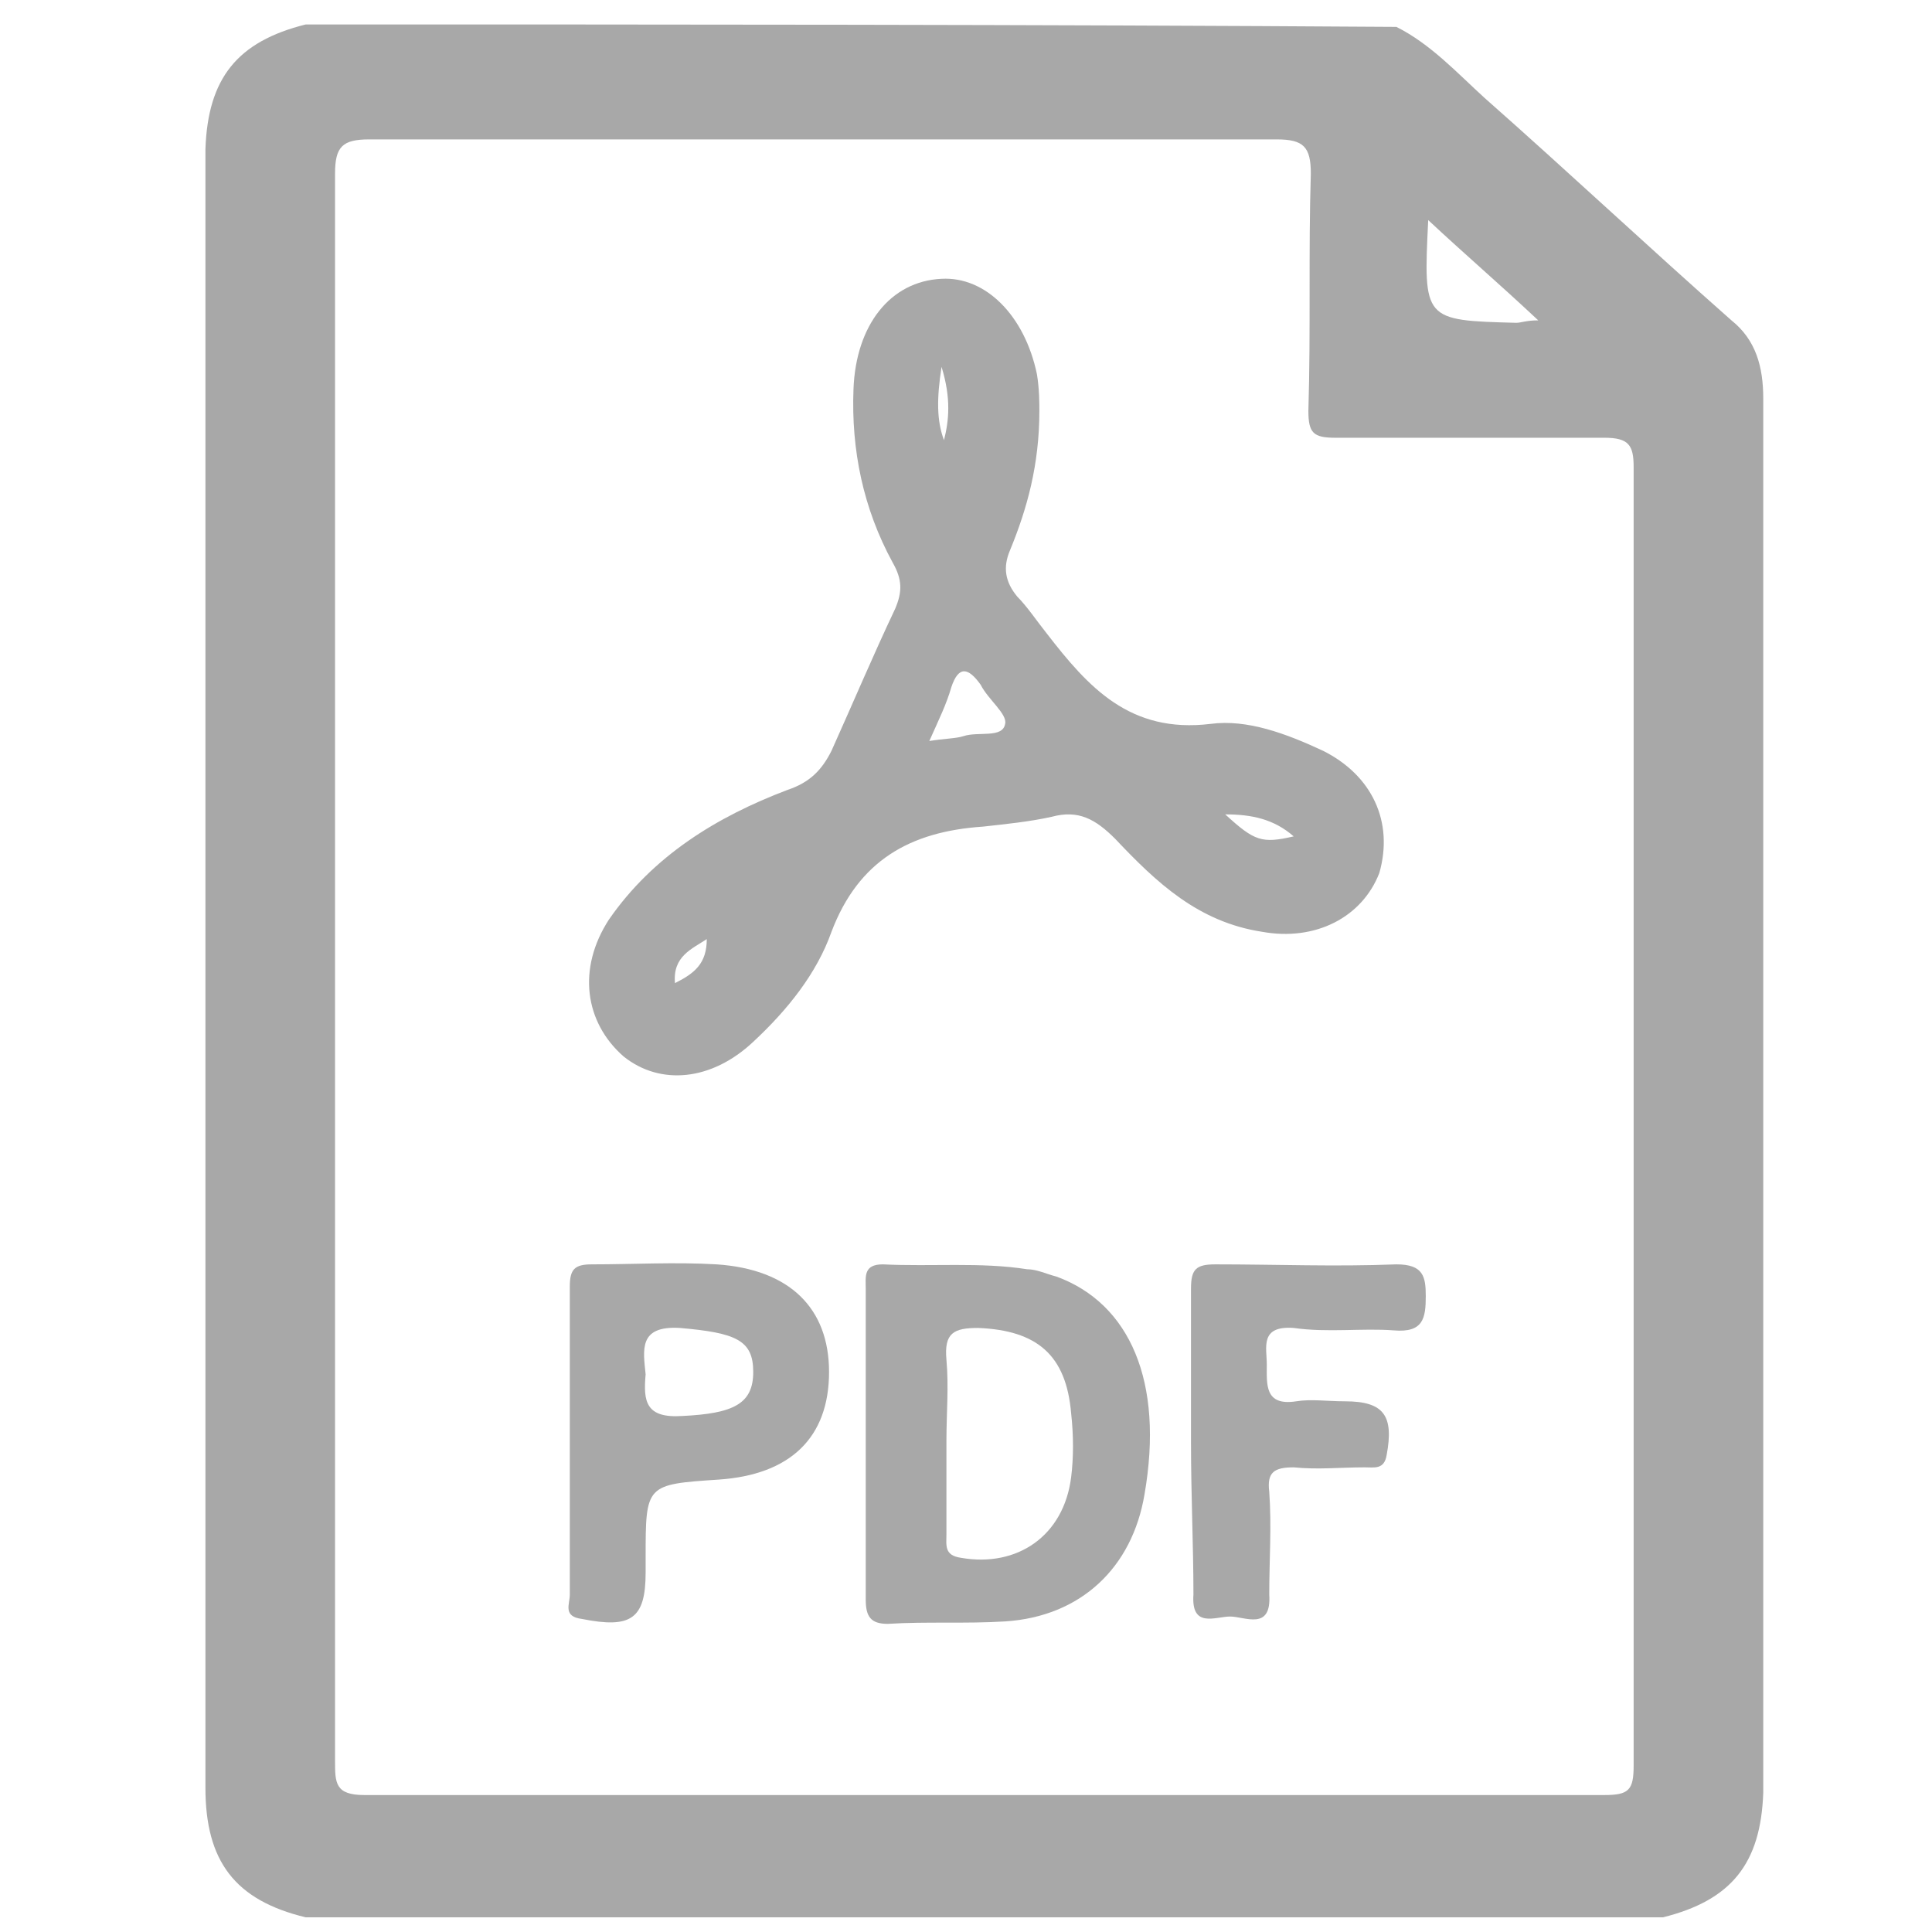
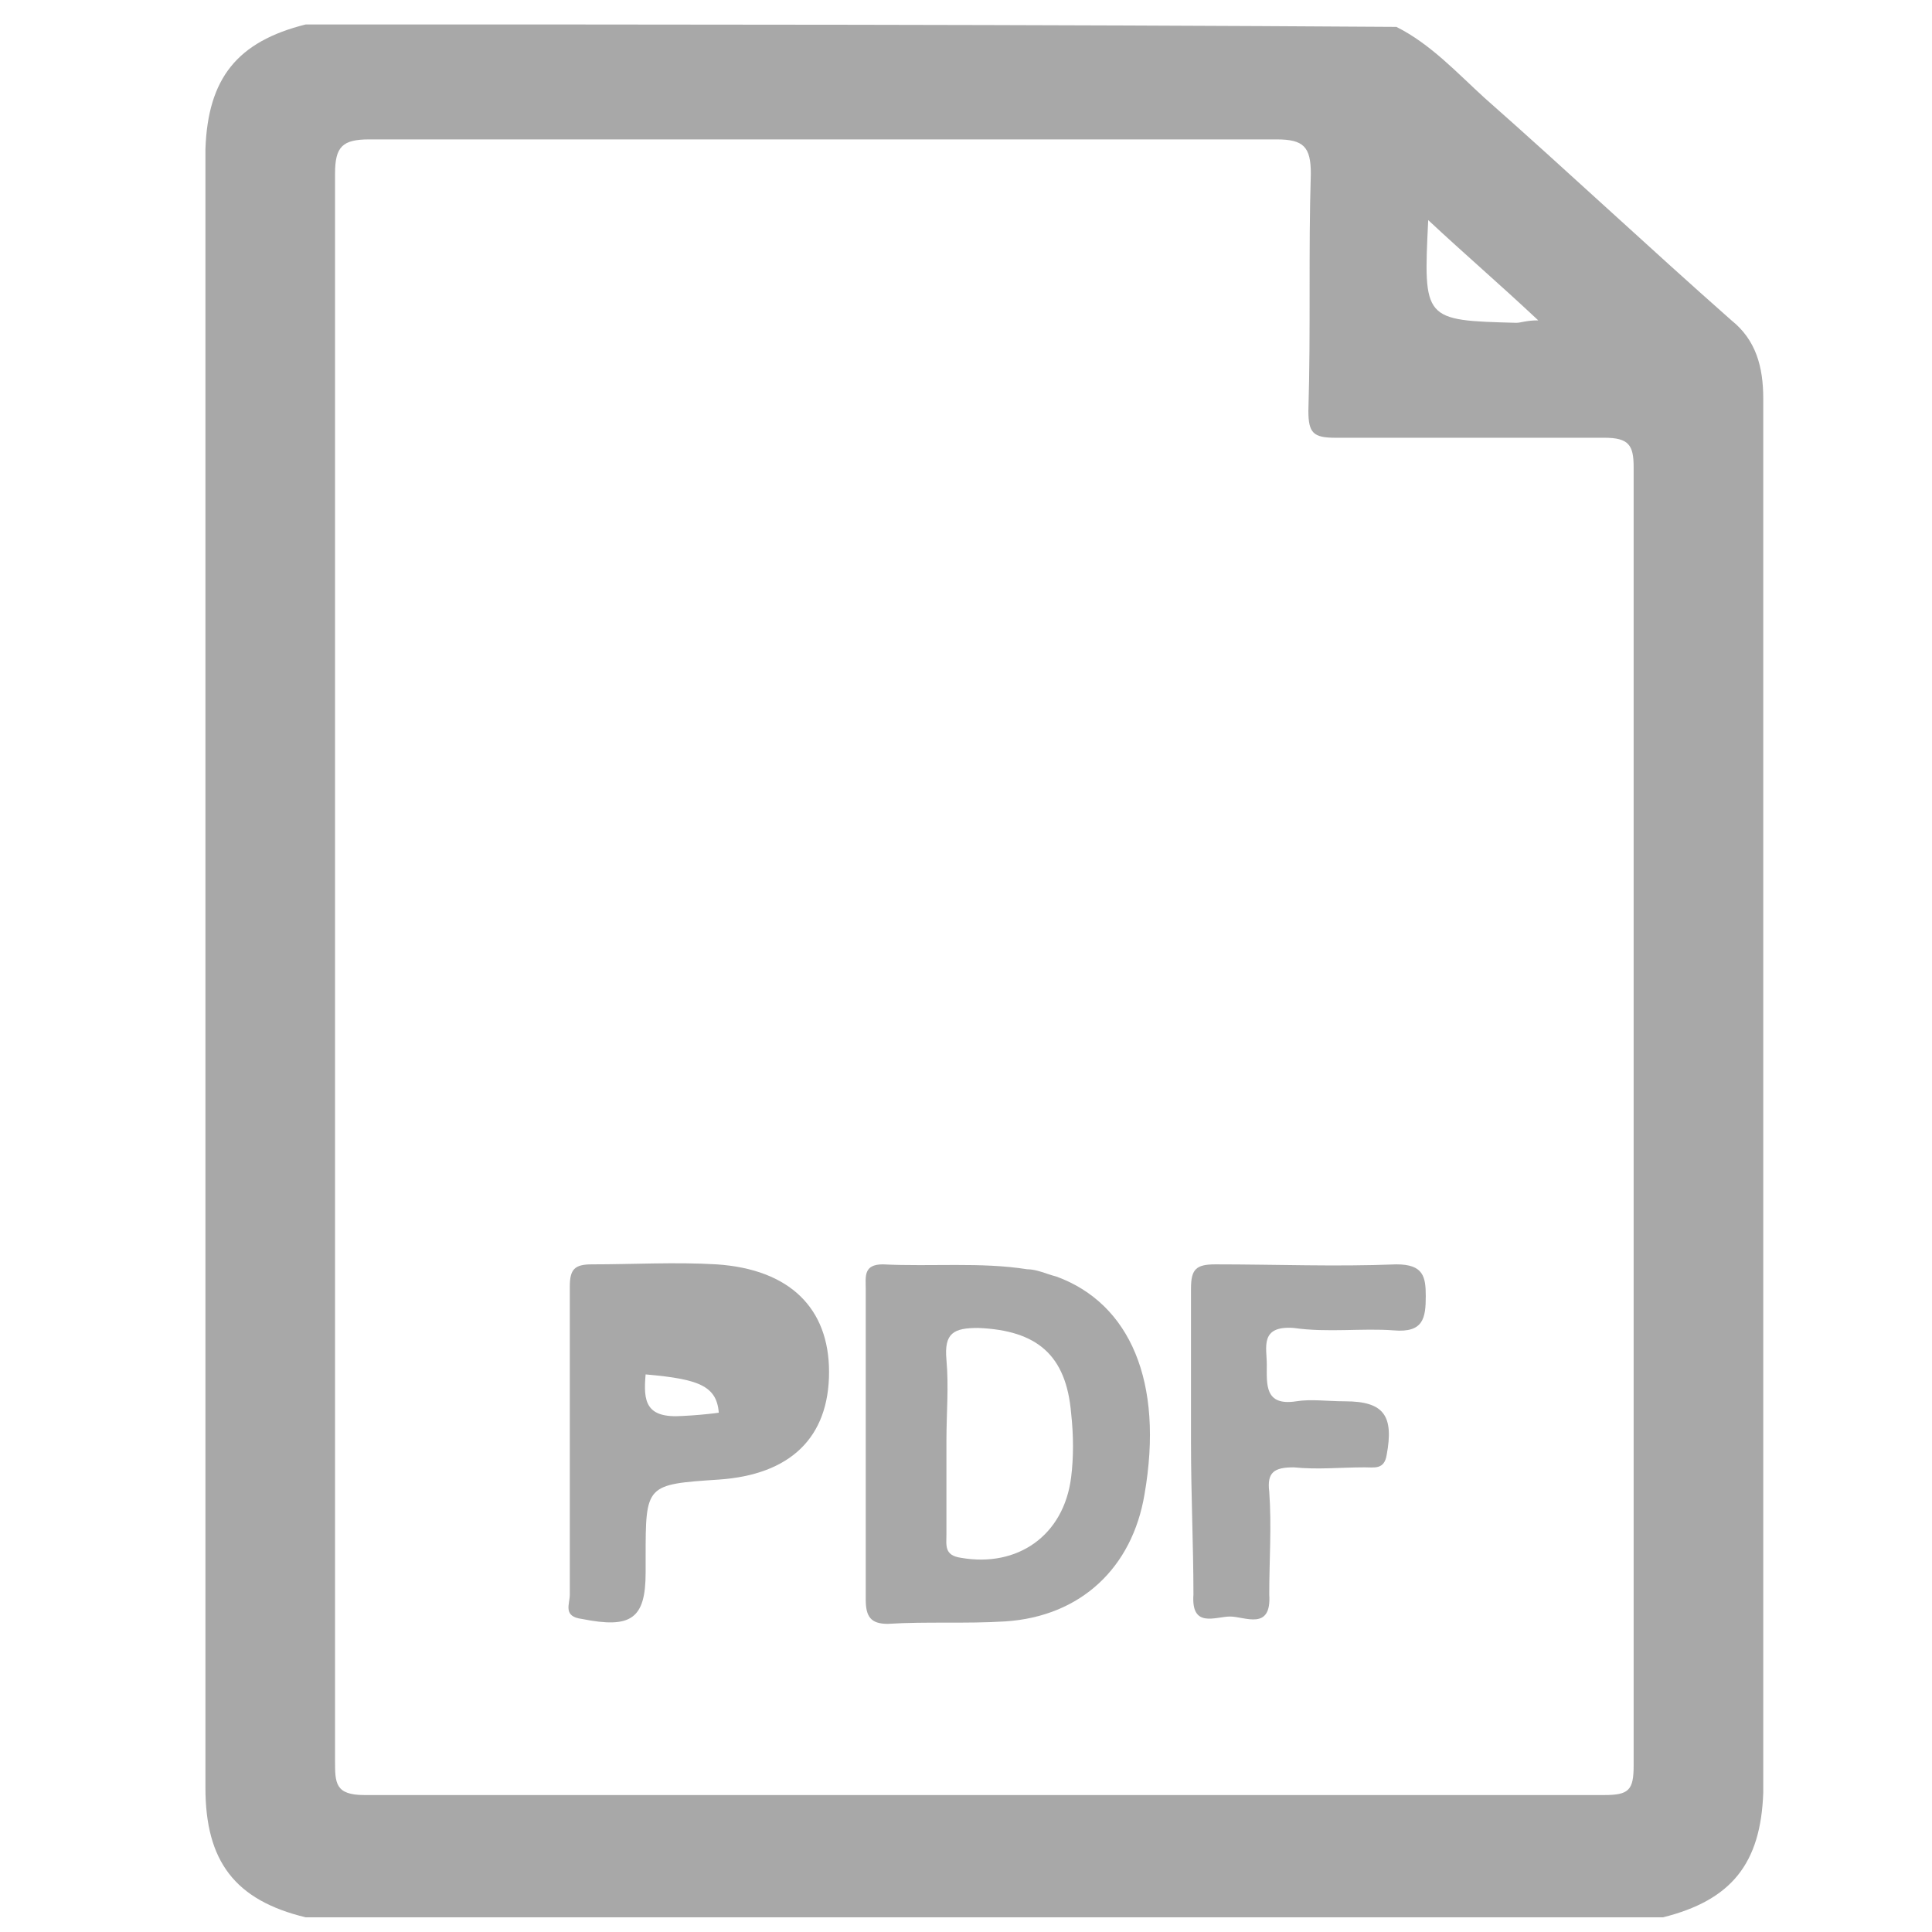
<svg xmlns="http://www.w3.org/2000/svg" version="1.1" id="katman_1" x="0px" y="0px" viewBox="0 0 79 79" style="enable-background:new 0 0 79 79;" xml:space="preserve">
  <style type="text/css">
	.st0{fill:#A8A8A8;}
</style>
  <g>
    <path class="st0" d="M72.1,37.4c0-7,0-14.1,0-21.1c0-1.3-0.3-2.4-1.3-3.2c-3.4-3-6.7-6.1-10.1-9.1c-1.1-1-2.2-2.2-3.6-2.9   C42.3,1,27.4,1,12.5,1c-2.8,0.7-4,2.2-4.1,5.1c0,0.7,0,1.3,0,2c0,16.7,0,33.4,0,50.2c0,4.9,0,9.8,0,14.8c0,3,1.2,4.6,4.1,5.3   c18.5,0,37,0,55.5,0c2.8-0.7,4-2.2,4.1-5.1c0-0.6,0-1.1,0-1.7C72.1,60.1,72.1,48.7,72.1,37.4z M58.4,9c1.5,1.4,2.9,2.6,4.5,4.1   c-0.5,0-0.7,0.1-0.9,0.1C58.2,13.1,58.2,13.1,58.4,9z M65.6,73.4c-16.9,0-33.8,0-50.7,0c-1.2,0-1.2-0.5-1.2-1.4   c0-10.9,0-21.7,0-32.6c0-10.8,0-21.5,0-32.3c0-1.1,0.3-1.4,1.4-1.4c12.4,0,24.7,0,37.1,0c1.1,0,1.4,0.3,1.4,1.4   c-0.1,3.2,0,6.4-0.1,9.7c0,0.9,0.2,1.1,1.1,1.1c3.7,0,7.3,0,11,0c1,0,1.2,0.3,1.2,1.2c0,17.7,0,35.4,0,53.1   C66.8,73.2,66.6,73.4,65.6,73.4z" />
    <path class="st0" d="M48.7,59c0-2.1,0-4.2,0-6.3c0-0.8,0.2-1,1-1c2.5,0,4.9,0.1,7.4,0c1.1,0,1.2,0.5,1.2,1.3c0,0.9-0.1,1.5-1.3,1.4   c-1.3-0.1-2.7,0.1-4.1-0.1c-1.4-0.1-1.1,0.8-1.1,1.5c0,0.8-0.1,1.7,1.2,1.5c0.6-0.1,1.3,0,2,0c1.6,0,2,0.6,1.7,2.2   c-0.1,0.6-0.5,0.5-0.9,0.5c-1,0-1.9,0.1-2.9,0c-0.8,0-1.1,0.2-1,1c0.1,1.4,0,2.8,0,4.2c0.1,1.5-1,0.9-1.6,0.9   c-0.6,0-1.6,0.5-1.5-0.9C48.8,63.2,48.7,61.1,48.7,59z" />
-     <path class="st0" d="M54.1,30.7c-1.5-0.7-3.1-1.3-4.6-1.1c-3.3,0.4-5-1.5-6.7-3.7c-0.4-0.5-0.8-1.1-1.2-1.5   c-0.5-0.6-0.6-1.2-0.3-1.9c0.7-1.7,1.2-3.5,1.2-5.7c0-0.3,0-0.9-0.1-1.5c-0.5-2.4-2.1-4-3.9-3.9c-2.1,0.1-3.5,1.9-3.6,4.5   c-0.1,2.5,0.4,4.9,1.6,7.1c0.4,0.7,0.4,1.2,0.1,1.9c-0.9,1.9-1.7,3.8-2.6,5.8c-0.4,0.8-0.9,1.3-1.8,1.6c-2.9,1.1-5.5,2.7-7.3,5.3   c-1.3,2-1,4.2,0.6,5.6c1.5,1.2,3.6,1,5.3-0.6c1.4-1.3,2.6-2.8,3.2-4.5c1.1-2.9,3.2-4.1,6.2-4.3c0.9-0.1,1.9-0.2,2.8-0.4   c1.1-0.3,1.8,0.1,2.6,0.9c1.7,1.8,3.4,3.4,6,3.8c2.2,0.4,4.1-0.6,4.8-2.4C57,33.6,56.1,31.7,54.1,30.7z M27.6,40.2   c-0.1-1.1,0.7-1.4,1.3-1.8C28.9,39.4,28.4,39.8,27.6,40.2z M38.5,15c0.4,1.3,0.3,2.2,0.1,3C38.3,17.2,38.3,16.3,38.5,15z    M41.1,29.6c-0.1,0.6-1.1,0.3-1.7,0.5c-0.3,0.1-0.8,0.1-1.4,0.2c0.4-0.9,0.7-1.5,0.9-2.2c0.3-0.9,0.7-0.8,1.2-0.1   C40.4,28.6,41.2,29.2,41.1,29.6z M50.1,33.3c1.1,0,2,0.2,2.8,0.9C51.6,34.5,51.3,34.4,50.1,33.3z" />
    <path class="st0" d="M43.2,52.2c-0.4-0.1-0.8-0.3-1.2-0.3c-1.9-0.3-3.9-0.1-5.9-0.2c-0.8,0-0.7,0.5-0.7,1c0,2.1,0,4.1,0,6.2   c0,2.2,0,4.3,0,6.5c0,0.7,0.2,1,0.9,1c1.6-0.1,3.2,0,4.8-0.1c3.1-0.2,5.2-2.2,5.7-5.2C47.6,56.5,46.2,53.3,43.2,52.2z M43.8,60.4   c-0.3,2.4-2.2,3.7-4.5,3.3c-0.7-0.1-0.6-0.5-0.6-1c0-1.3,0-2.5,0-3.8c0-1.1,0.1-2.2,0-3.3c-0.1-1.1,0.3-1.3,1.3-1.3   c2.4,0.1,3.6,1.1,3.8,3.5C43.9,58.7,43.9,59.6,43.8,60.4z" />
-     <path class="st0" d="M29.3,51.7c-1.7-0.1-3.4,0-5.1,0c-0.7,0-0.9,0.2-0.9,0.9c0,2.1,0,4.2,0,6.3c0,2.1,0,4.2,0,6.3   c0,0.4-0.3,0.9,0.5,1c2,0.4,2.6,0,2.6-1.9c0-0.2,0-0.4,0-0.6c0-3,0-3,3-3.2c2.9-0.2,4.5-1.7,4.5-4.4C33.9,53.5,32.3,51.9,29.3,51.7   z M27.9,57.9c-1.5,0.1-1.6-0.6-1.5-1.7c-0.1-1-0.3-2,1.4-1.9c2.3,0.2,3,0.5,3,1.8C30.8,57.4,30,57.8,27.9,57.9z" />
+     <path class="st0" d="M29.3,51.7c-1.7-0.1-3.4,0-5.1,0c-0.7,0-0.9,0.2-0.9,0.9c0,2.1,0,4.2,0,6.3c0,2.1,0,4.2,0,6.3   c0,0.4-0.3,0.9,0.5,1c2,0.4,2.6,0,2.6-1.9c0-0.2,0-0.4,0-0.6c0-3,0-3,3-3.2c2.9-0.2,4.5-1.7,4.5-4.4C33.9,53.5,32.3,51.9,29.3,51.7   z M27.9,57.9c-1.5,0.1-1.6-0.6-1.5-1.7c2.3,0.2,3,0.5,3,1.8C30.8,57.4,30,57.8,27.9,57.9z" />
  </g>
</svg>